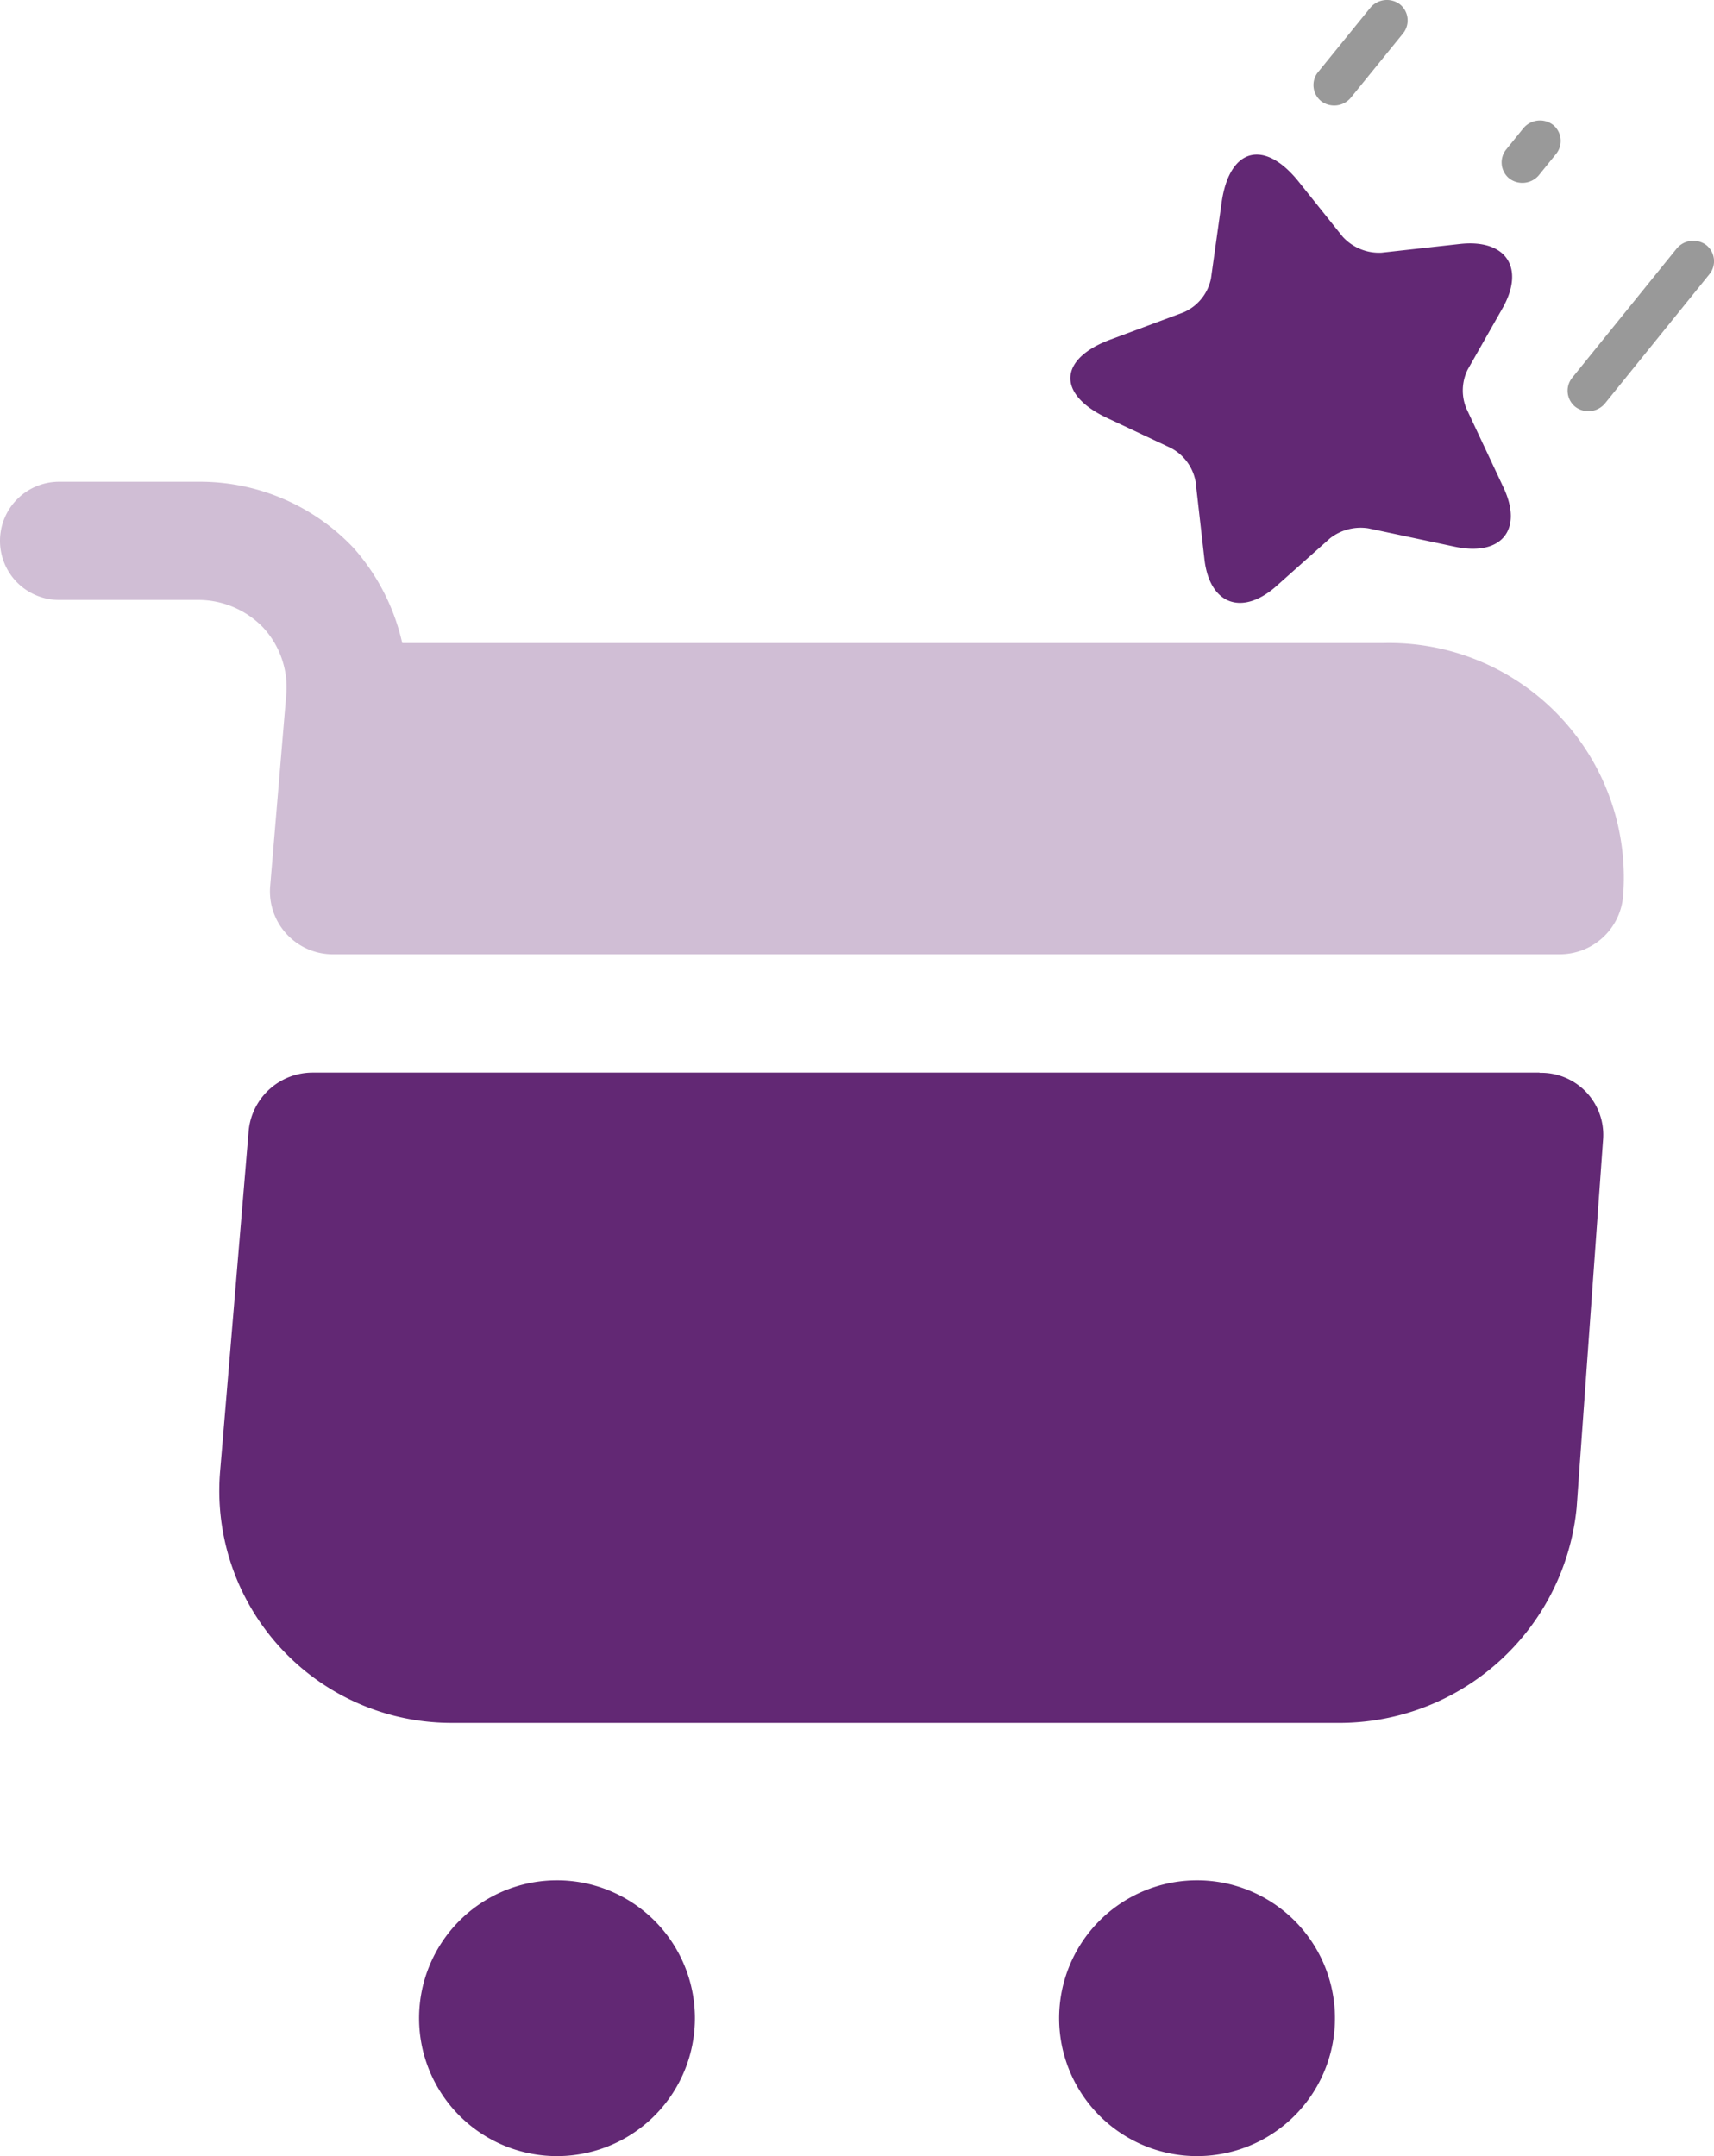
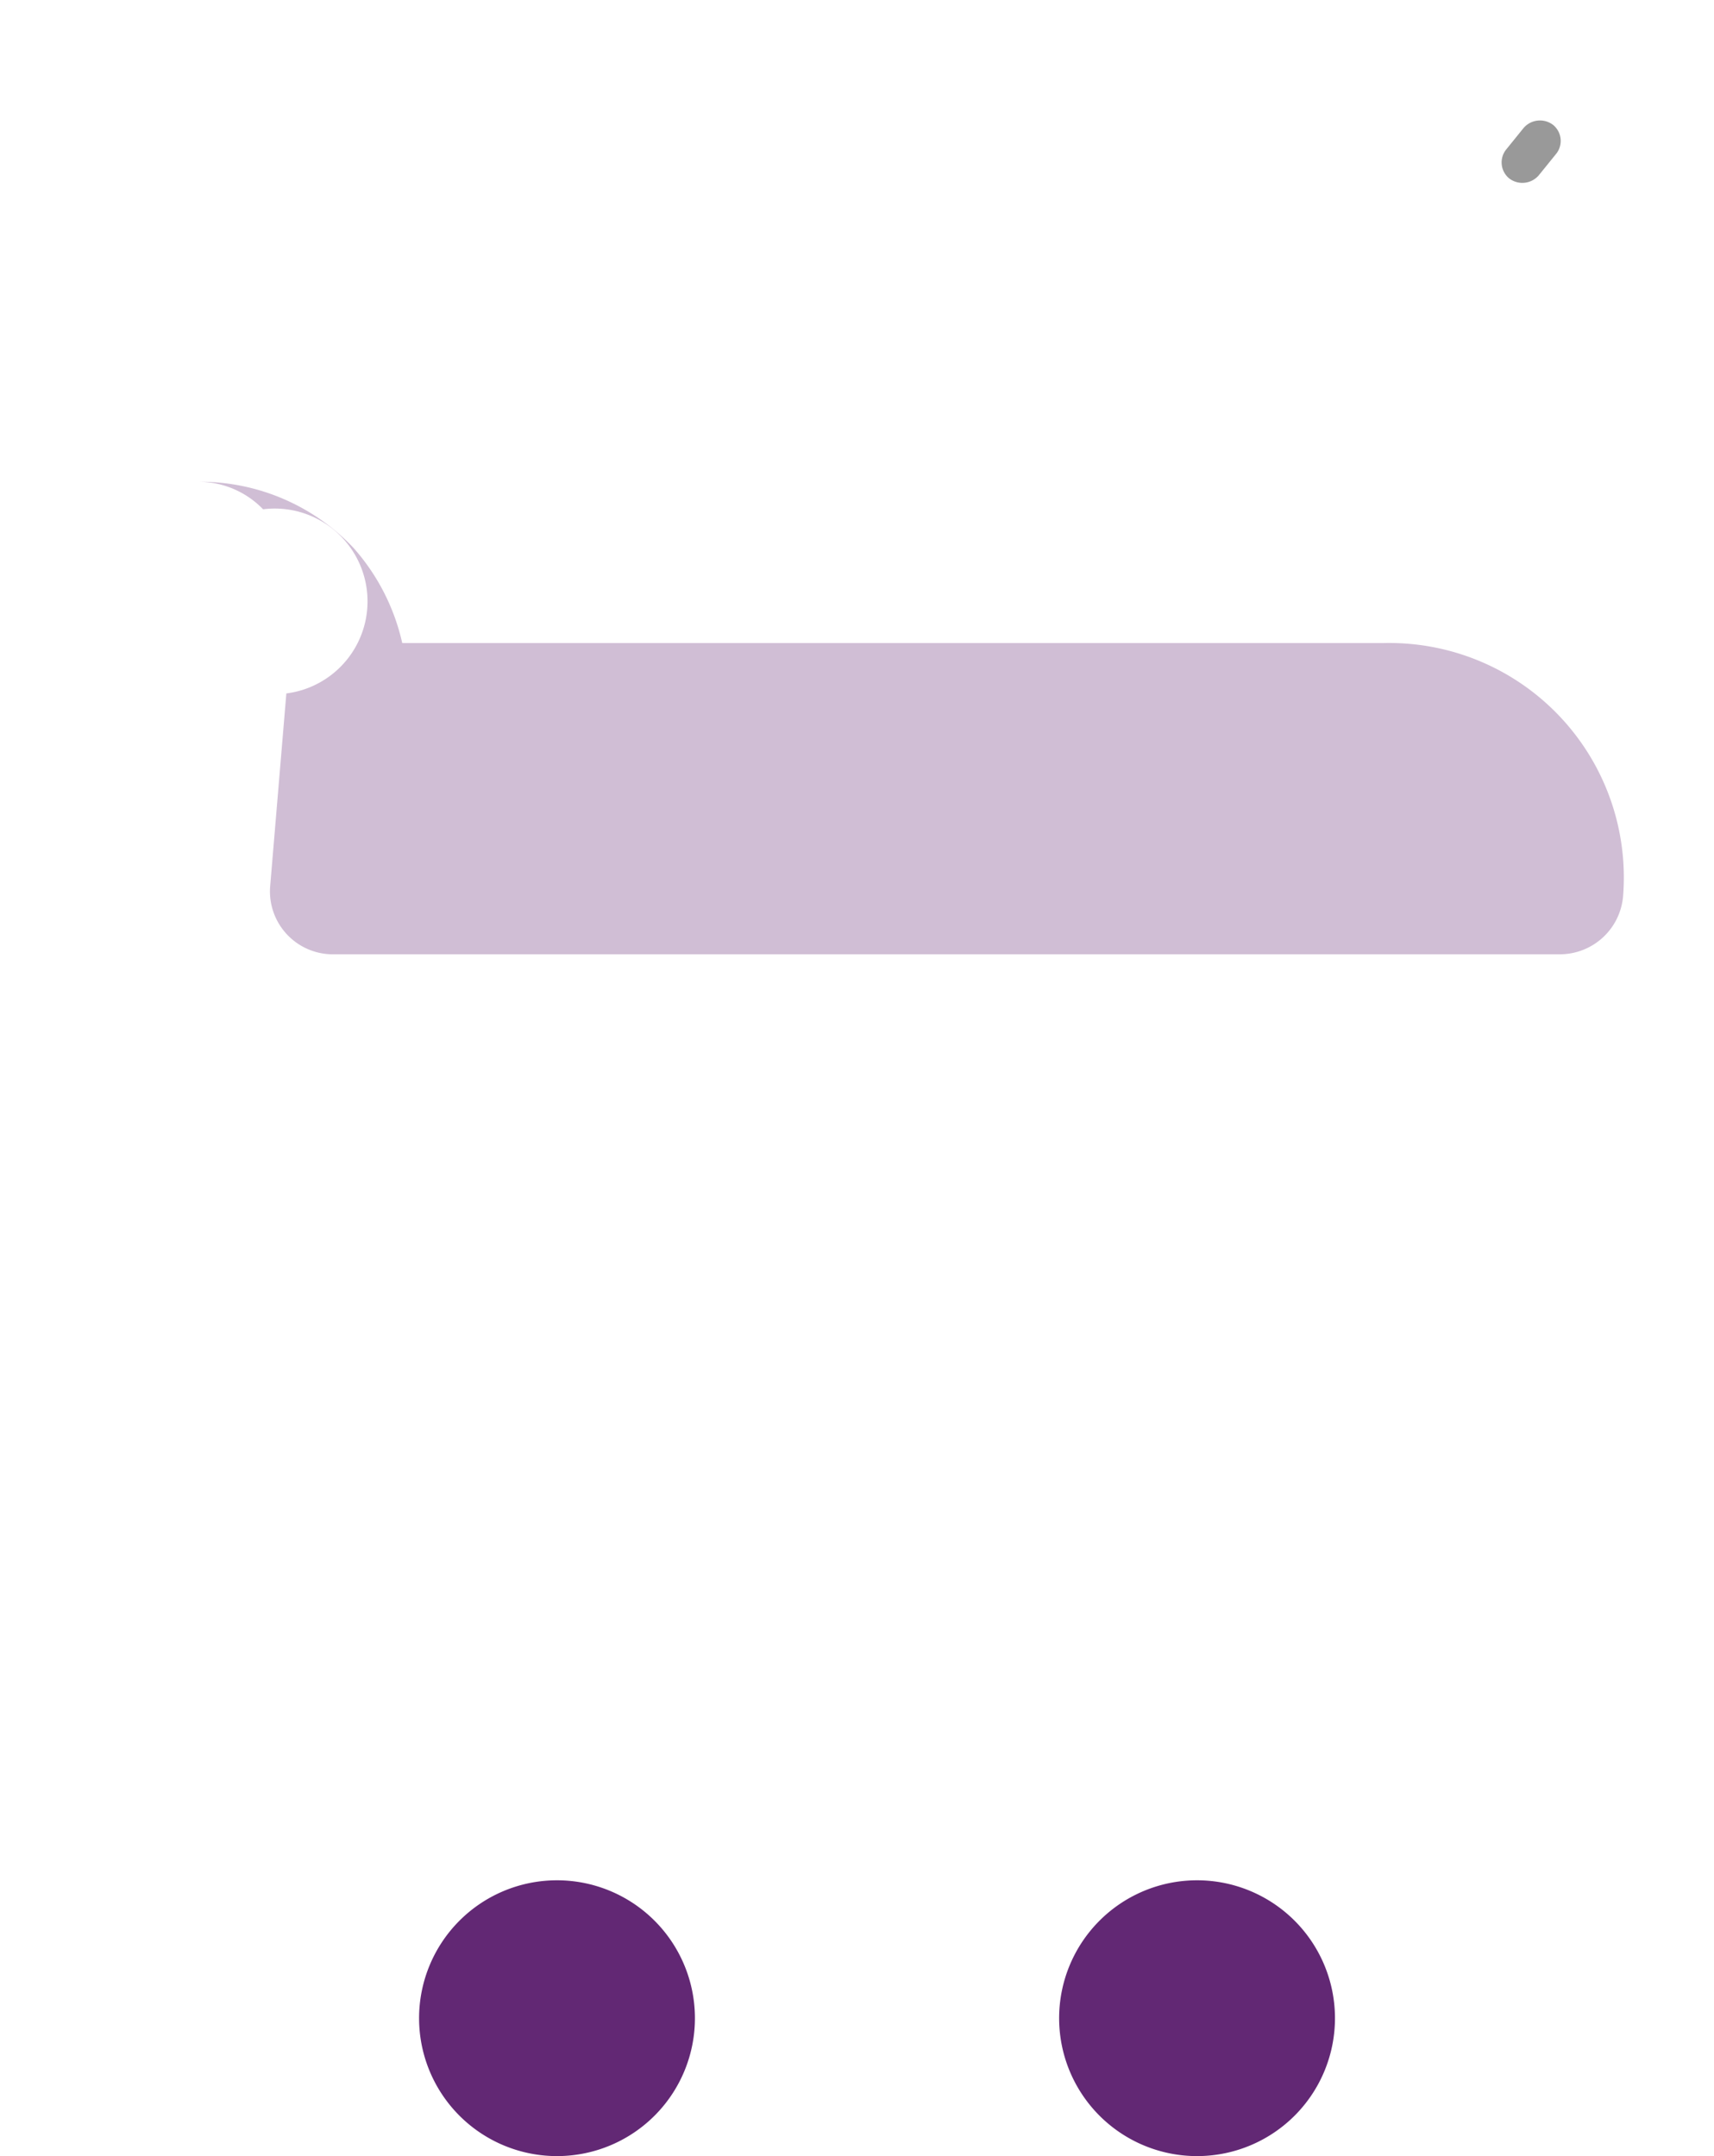
<svg xmlns="http://www.w3.org/2000/svg" width="37.357" height="47" viewBox="0 0 37.357 47">
  <g id="loyalty" transform="translate(0)">
    <path id="Path_48" data-name="Path 48" d="M17.777,32.3A3.006,3.006,0,1,0,14.725,29.3,3.006,3.006,0,0,0,17.777,32.3Z" transform="translate(8.359 14.697)" fill="#622874" />
    <path id="Path_49" data-name="Path 49" d="M8.886,32.3A3.006,3.006,0,1,0,5.834,29.3,3.006,3.006,0,0,0,8.886,32.3Z" transform="translate(3.3 14.697)" fill="#622874" />
-     <path id="Path_50" data-name="Path 50" d="M6.253,11.474,5.9,15.682A1.371,1.371,0,0,0,7.3,17.16H33.993a1.384,1.384,0,0,0,1.395-1.271,5.112,5.112,0,0,0-5.214-5.513H8.779A4.658,4.658,0,0,0,7.715,8.3a4.6,4.6,0,0,0-3.329-1.44H1.3a1.288,1.288,0,1,0,0,2.576H4.334a1.966,1.966,0,0,1,1.412.6A1.917,1.917,0,0,1,6.253,11.474Z" transform="translate(-0.012 3.641)" fill="#d0bed5" />
-     <path id="Path_51" data-name="Path 51" d="M31.835,15.068H5.1A1.4,1.4,0,0,0,3.7,16.323L3.073,23.8a5.06,5.06,0,0,0,5.071,5.443h19.39a5.2,5.2,0,0,0,5.108-4.689l.576-8.019a1.352,1.352,0,0,0-1.384-1.462Z" transform="translate(1.721 8.312)" fill="#622874" />
-     <path id="Path_52" data-name="Path 52" d="M23.256,10.859l-1.883-.4a1.086,1.086,0,0,0-.832.217l-1.17,1.042c-.75.665-1.458.4-1.569-.591l-.191-1.682a1.039,1.039,0,0,0-.537-.736l-1.39-.654c-1.1-.516-1.064-1.29.074-1.712l1.588-.591a1.025,1.025,0,0,0,.6-.742l.232-1.657c.169-1.183.923-1.39,1.677-.452L20.814,4.1a1.073,1.073,0,0,0,.849.351l1.707-.19c1-.111,1.421.51.941,1.381l-.77,1.356a1.024,1.024,0,0,0-.03.846l.81,1.726C24.752,10.487,24.281,11.077,23.256,10.859Z" transform="translate(8.448 1.057)" fill="#622874" />
-     <path id="Path_53" data-name="Path 53" d="M21.885,6.5l2.284-2.824a.471.471,0,0,1,.643-.071.45.45,0,0,1,.072.628L22.6,7.059a.471.471,0,0,1-.643.071A.45.45,0,0,1,21.885,6.5Z" transform="translate(12.378 1.738)" fill="#999" />
-     <path id="Path_54" data-name="Path 54" d="M18.354,1.744,19.5.332a.471.471,0,0,1,.643-.071.45.45,0,0,1,.072.628L19.069,2.3a.471.471,0,0,1-.643.071.45.45,0,0,1-.072-.628Z" transform="translate(10.369 -0.166)" fill="#999" />
+     <path id="Path_50" data-name="Path 50" d="M6.253,11.474,5.9,15.682A1.371,1.371,0,0,0,7.3,17.16H33.993a1.384,1.384,0,0,0,1.395-1.271,5.112,5.112,0,0,0-5.214-5.513H8.779A4.658,4.658,0,0,0,7.715,8.3a4.6,4.6,0,0,0-3.329-1.44H1.3H4.334a1.966,1.966,0,0,1,1.412.6A1.917,1.917,0,0,1,6.253,11.474Z" transform="translate(-0.012 3.641)" fill="#d0bed5" />
    <path id="Path_55" data-name="Path 55" d="M20.968,2.477l.381-.471a.471.471,0,0,1,.643-.071.45.45,0,0,1,.072.628l-.381.471a.471.471,0,0,1-.643.071.45.45,0,0,1-.072-.628Z" transform="translate(11.856 0.786)" fill="#999" />
  </g>
</svg>